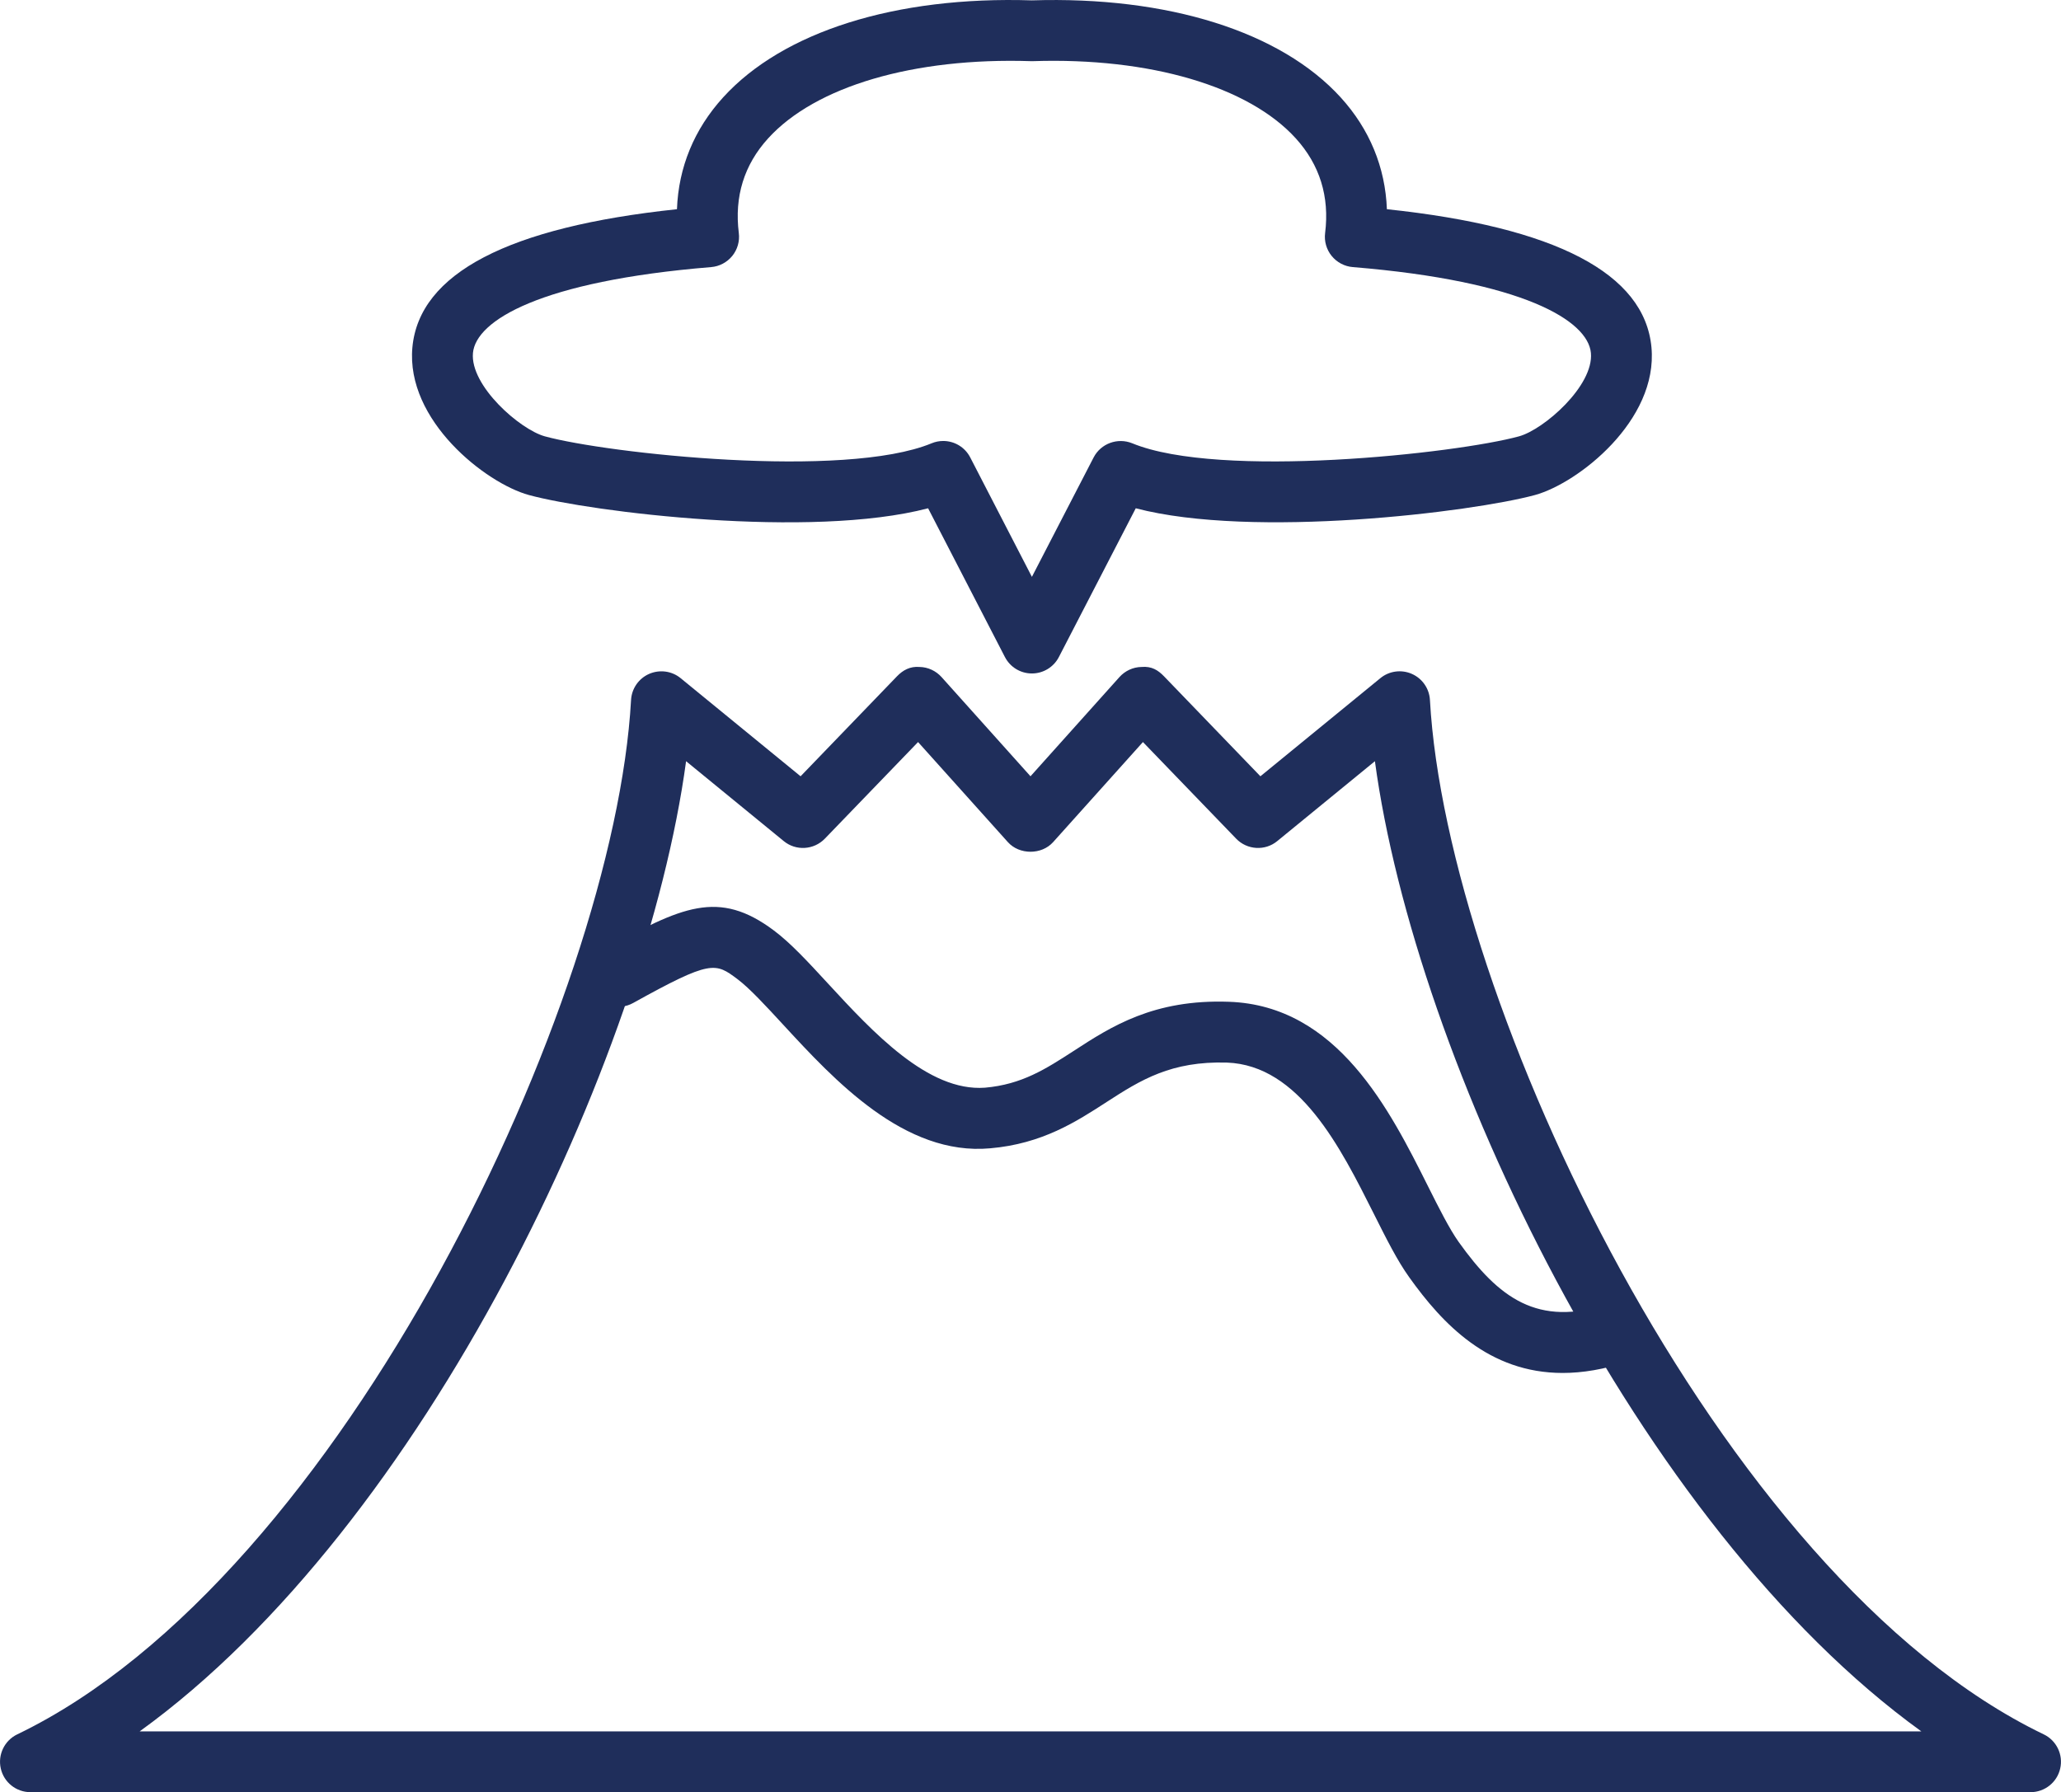
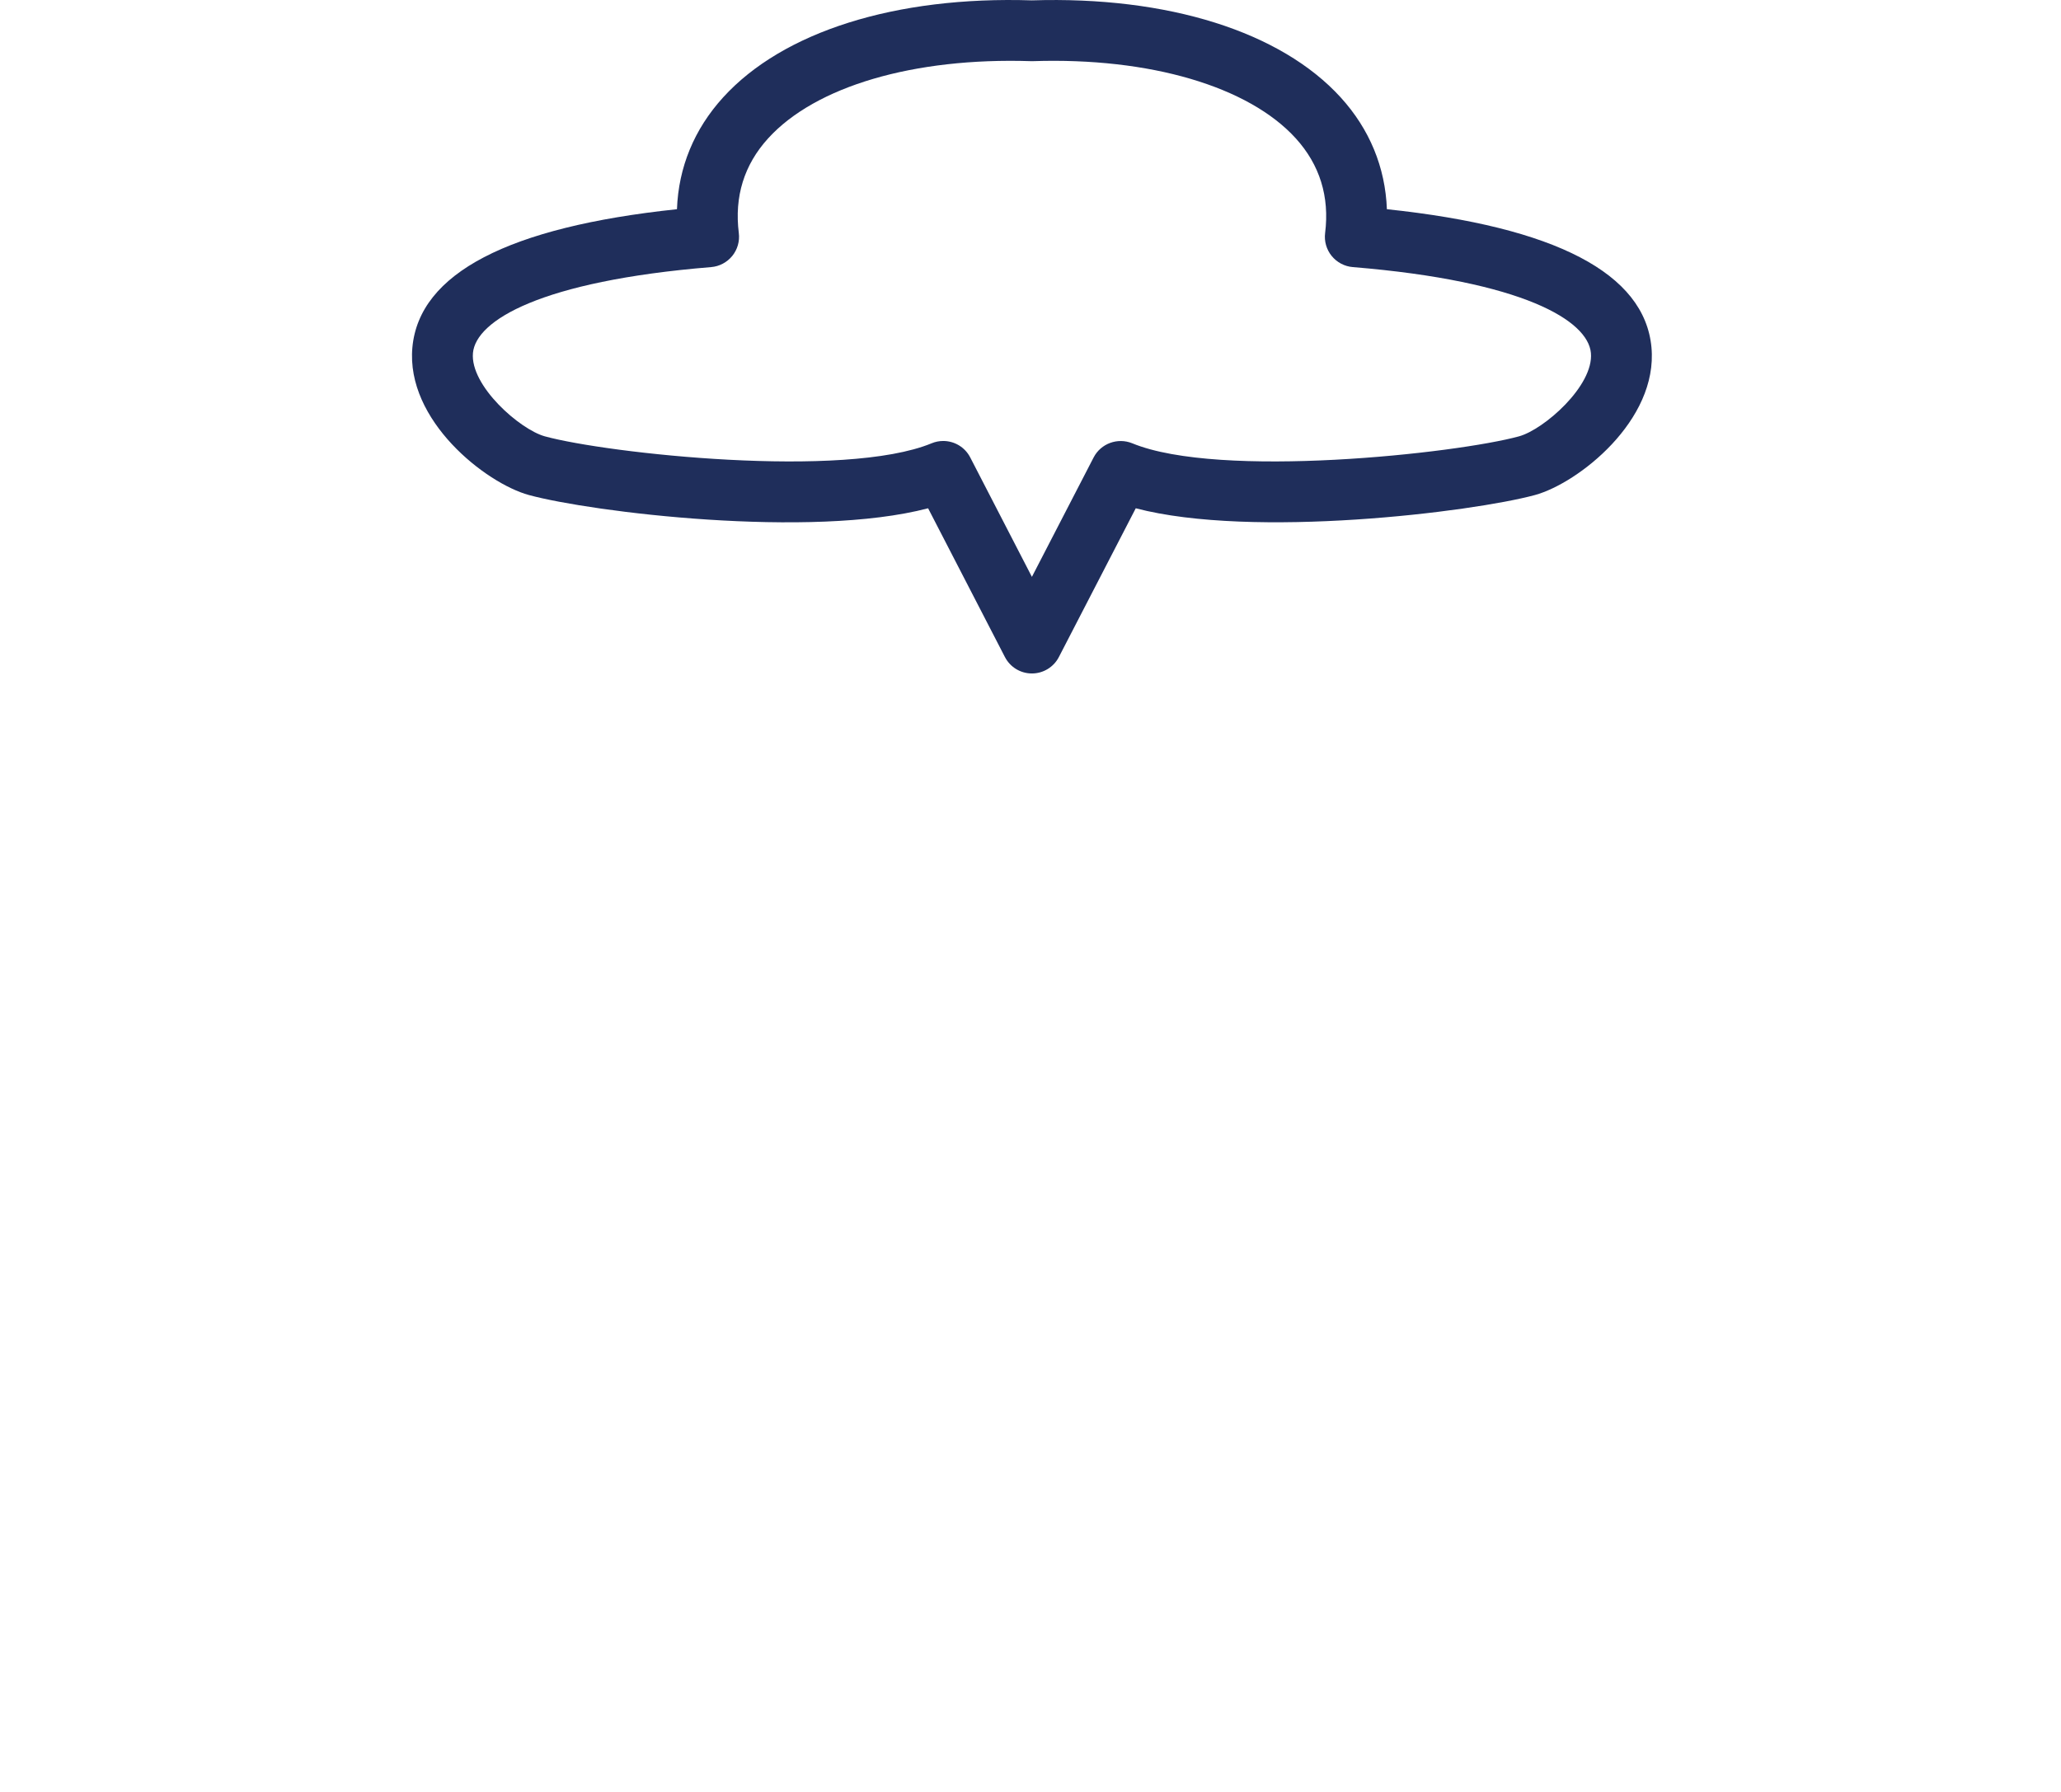
<svg xmlns="http://www.w3.org/2000/svg" version="1.1" id="レイヤー_2" x="0px" y="0px" viewBox="0 0 33.894 29.477" style="enable-background:new 0 0 33.894 29.477;" xml:space="preserve">
  <style type="text/css">
	.st0{fill:#1F2E5B;}
</style>
  <g>
    <path class="st0" d="M16.97,11.077L16.97,11.077c-0.187,0-0.358-0.104-0.444-0.271L15.263,8.36   c-1.931,0.507-5.538,0.062-6.565-0.218C7.989,7.948,6.671,6.916,6.782,5.713c0.113-1.216,1.576-1.979,4.351-2.272   c0.025-0.688,0.283-1.316,0.759-1.839c0.982-1.08,2.833-1.668,5.078-1.596c2.242-0.071,4.096,0.517,5.078,1.596   c0.476,0.523,0.734,1.151,0.76,1.839c2.775,0.293,4.238,1.056,4.351,2.272c0.111,1.203-1.207,2.235-1.916,2.429   c-1.027,0.279-4.635,0.724-6.565,0.218l-1.264,2.446C17.329,10.972,17.157,11.077,16.97,11.077z M15.512,7.253   c0.182,0,0.356,0.1,0.444,0.271l1.014,1.964l1.015-1.964c0.12-0.231,0.396-0.33,0.635-0.233c1.438,0.593,5.335,0.167,6.36-0.114   c0.41-0.112,1.233-0.833,1.183-1.372c-0.049-0.531-1.104-1.181-3.916-1.412C22.111,4.382,21.986,4.315,21.9,4.21   c-0.086-0.106-0.125-0.242-0.108-0.377c0.075-0.599-0.088-1.123-0.483-1.558c-0.776-0.854-2.401-1.333-4.323-1.269   c-0.01,0-0.021,0-0.03,0c-1.933-0.063-3.547,0.416-4.323,1.269c-0.396,0.435-0.558,0.958-0.483,1.558   c0.017,0.135-0.022,0.271-0.108,0.377c-0.086,0.105-0.211,0.172-0.347,0.183C8.882,4.624,7.827,5.274,7.778,5.805   c-0.05,0.539,0.773,1.26,1.183,1.372c1.027,0.281,4.924,0.707,6.36,0.114C15.383,7.265,15.448,7.253,15.512,7.253z" />
-     <path class="st0" d="M33.394,29.477H0.5c-0.233,0-0.436-0.161-0.487-0.389c-0.052-0.228,0.061-0.461,0.271-0.562   c5.363-2.58,9.821-12.099,10.094-17.012c0.01-0.188,0.125-0.354,0.297-0.43c0.173-0.075,0.373-0.049,0.518,0.07l1.973,1.614   l1.586-1.645c0.096-0.1,0.215-0.166,0.369-0.153c0.139,0.002,0.27,0.063,0.363,0.166l1.463,1.632l1.463-1.632   c0.093-0.103,0.224-0.164,0.363-0.166c0.167-0.015,0.272,0.053,0.369,0.153l1.586,1.645l1.973-1.614   c0.145-0.119,0.346-0.146,0.518-0.07c0.172,0.076,0.287,0.242,0.297,0.43c0.273,4.914,4.73,14.433,10.094,17.012   c0.21,0.101,0.323,0.334,0.271,0.562C33.83,29.315,33.627,29.477,33.394,29.477z M2.297,28.477h29.3   c-4.687-3.385-8.326-11.071-8.986-15.957l-1.606,1.314c-0.2,0.165-0.496,0.147-0.676-0.04l-1.533-1.589l-1.477,1.646   c-0.189,0.211-0.555,0.211-0.744,0l-1.477-1.646l-1.533,1.589c-0.181,0.187-0.476,0.205-0.676,0.04l-1.606-1.314   C10.622,17.405,6.983,25.092,2.297,28.477z" />
-     <path class="st0" d="M25.699,22.582c-1.215,0-1.976-0.807-2.523-1.573c-0.198-0.276-0.377-0.634-0.584-1.047   c-0.546-1.088-1.225-2.442-2.416-2.485c-0.914-0.026-1.413,0.283-1.976,0.648c-0.497,0.322-1.059,0.688-1.916,0.762   c-1.41,0.129-2.564-1.122-3.404-2.033c-0.284-0.308-0.551-0.598-0.75-0.748c-0.366-0.274-0.432-0.323-1.716,0.39   c-0.24,0.135-0.545,0.046-0.68-0.194c-0.134-0.241-0.047-0.545,0.194-0.68c1.283-0.713,1.89-1,2.801-0.316   c0.273,0.204,0.557,0.512,0.886,0.869c0.738,0.8,1.647,1.784,2.583,1.715c0.608-0.053,1.002-0.309,1.458-0.604   c0.615-0.4,1.316-0.854,2.556-0.809c1.783,0.063,2.645,1.781,3.273,3.036c0.181,0.361,0.352,0.701,0.504,0.915   c0.655,0.917,1.298,1.407,2.47,1.017c0.265-0.088,0.545,0.054,0.632,0.316c0.087,0.262-0.054,0.545-0.316,0.632   C26.381,22.524,26.023,22.582,25.699,22.582z" />
  </g>
</svg>